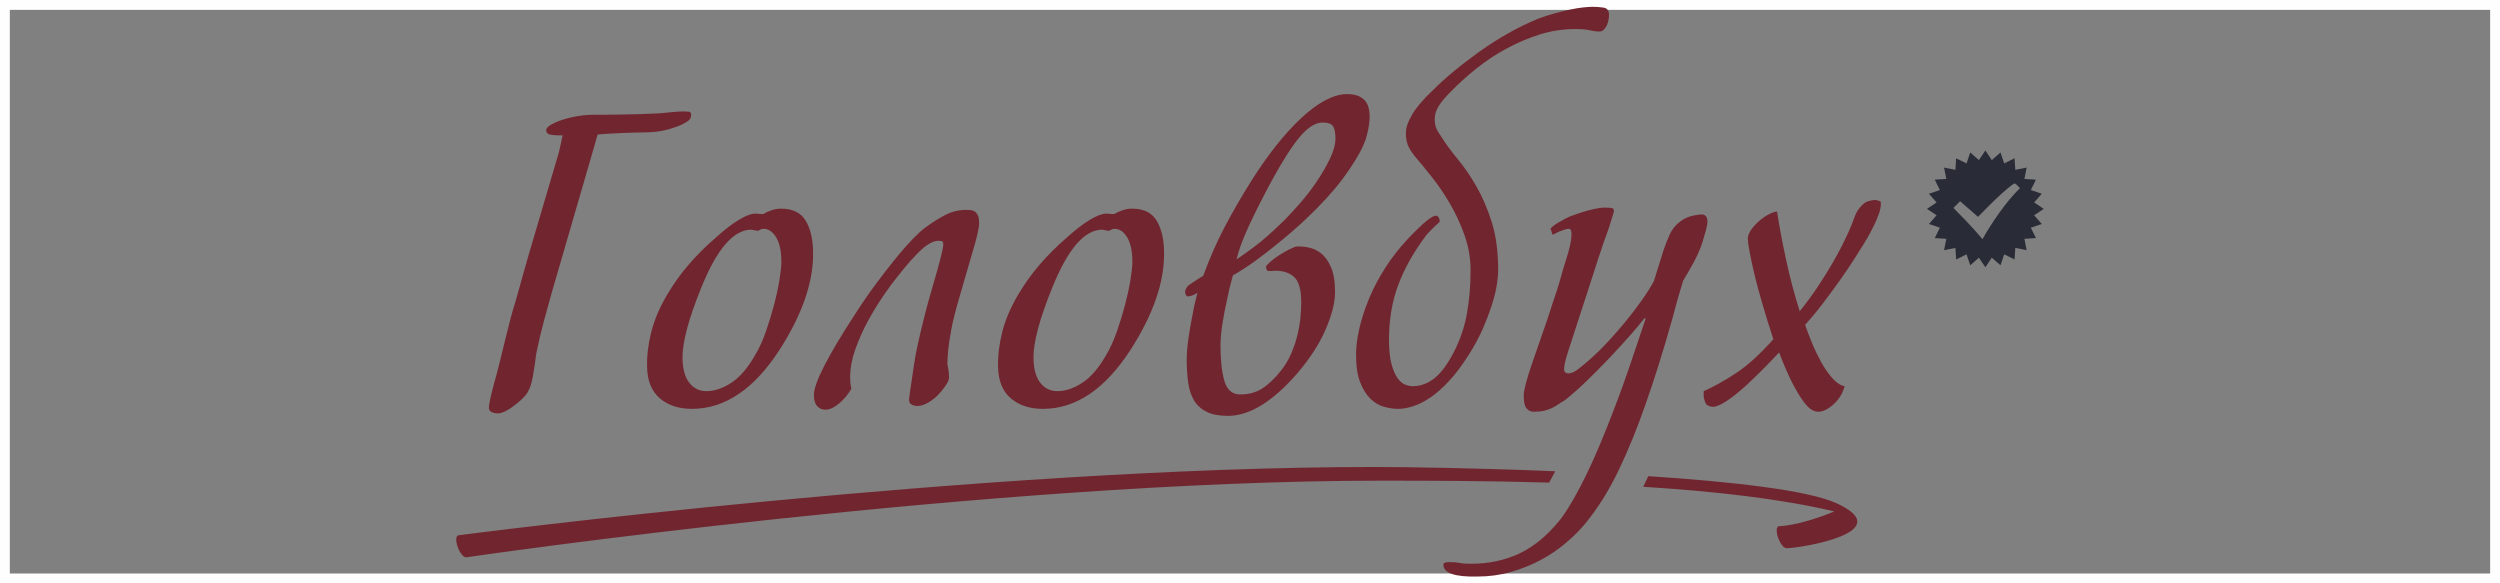
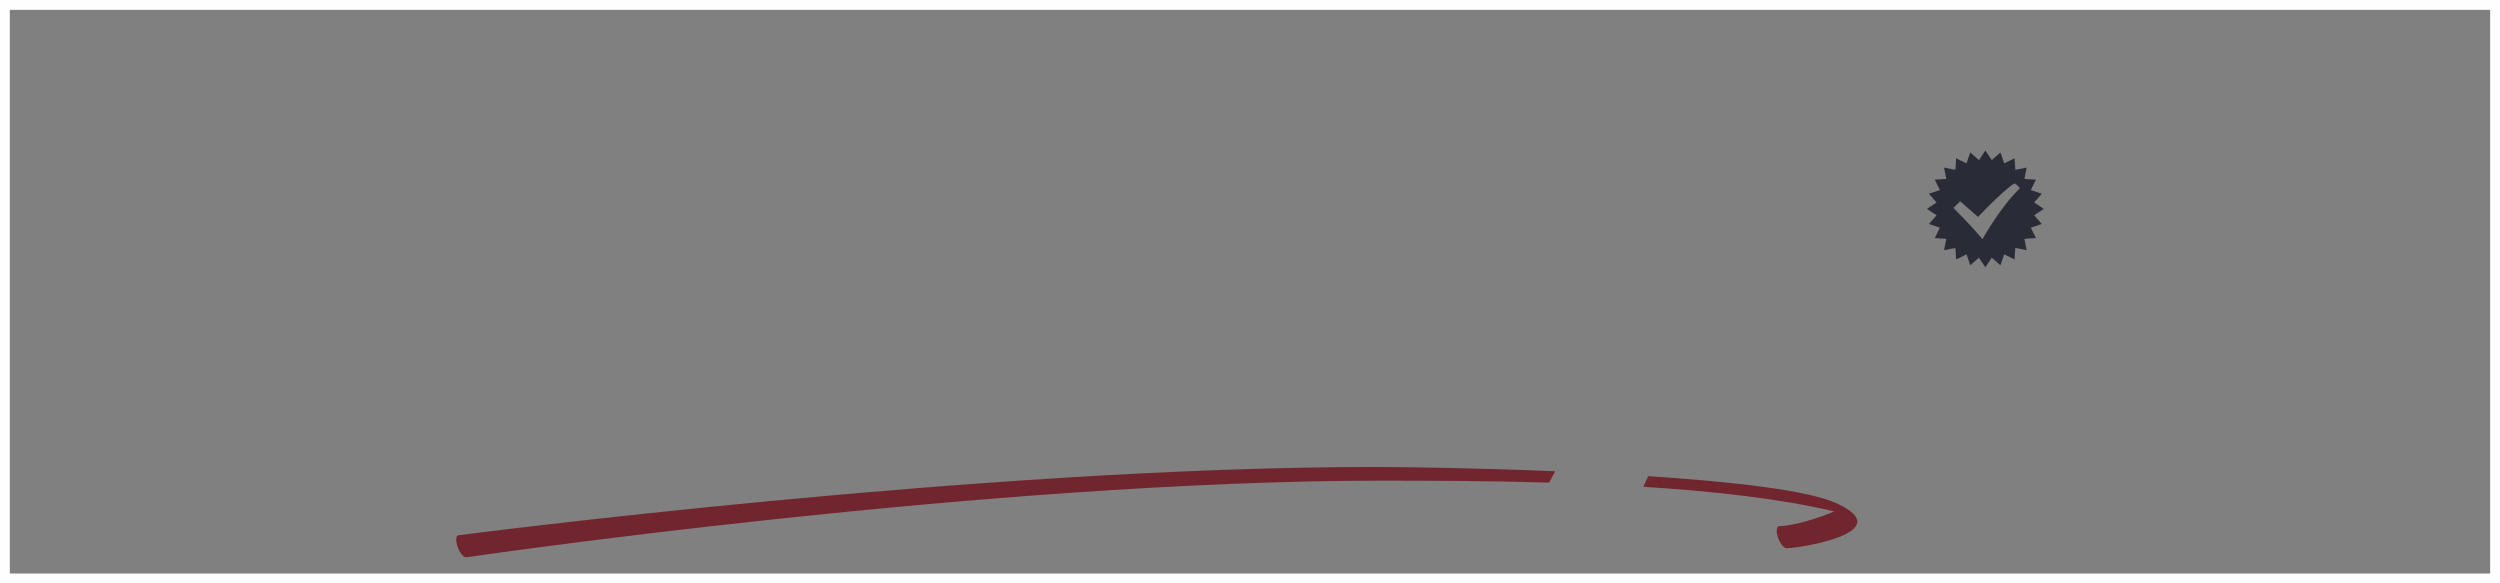
<svg xmlns="http://www.w3.org/2000/svg" xml:space="preserve" width="25.4mm" height="5.927mm" version="1.1" style="shape-rendering:geometricPrecision; text-rendering:geometricPrecision; image-rendering:optimizeQuality; fill-rule:evenodd; clip-rule:evenodd" viewBox="0 0 2539.98 592.66">
  <rect x="0" y="0" width="2539.98" height="592.66" fill="#808080" stroke="none" />
  <defs>
    <style type="text/css">
   
    .str0 {stroke:#FEFEFE;stroke-width:20;stroke-miterlimit:22.926}
    .fil0 {fill:none}
    .fil2 {fill:#292C36}
    .fil1 {fill:#71252F;fill-rule:nonzero}
   
  </style>
  </defs>
  <g id="Layer_x0020_1">
    <rect class="fil0 str0" x="-0.02" width="2539.99" height="592.66" />
    <g id="_1787175571792">
      <path class="fil1" d="M473.7 566.2c-2.6,0.34 -6.52,-4.37 -8.71,-10.55 -2.19,-6.18 -1.86,-11.47 0.75,-11.83 1.53,-0.18 532.07,-69.39 930.12,-69.39 31.09,0 104.16,1.02 184.25,4.34l-1.28 2.44c-1.75,3.3 -3.39,6.32 -4.94,9.09 -62.09,-1.82 -121.69,-1.96 -170.61,-1.96 -397.61,0 -928.04,77.67 -929.58,77.86l0 0zm1200.94 -82.45c84.81,5.58 162.31,14.25 191.23,27.51 64.23,29.46 -37.14,45.7 -50.86,45.7 -2.72,0.01 -6.62,-5 -8.66,-11.18 -2.04,-6.17 -1.49,-11.2 1.23,-11.21 0.06,0 19.83,-0.01 56.07,-14.95 -54.51,-13.02 -123.24,-20.62 -194.16,-25.06l1.92 -3.97 3.23 -6.84 0 0z" />
-       <path class="fil1" d="M597.17 171.37l-36.84 126.81c-2.51,8.94 -5.09,18.29 -7.74,28.05 -2.65,9.77 -5.09,20.09 -7.33,30.97 -0.55,2.51 -0.97,5.16 -1.25,7.95 -0.29,2.8 -0.69,5.73 -1.25,8.79 -0.84,5.87 -1.67,10.47 -2.51,13.81 -0.56,2.52 -1.4,5.04 -2.51,7.54 -1.12,2.52 -2.38,4.6 -3.77,6.28 -1.4,1.68 -3.29,3.56 -5.65,5.65 -2.38,2.1 -4.88,4.11 -7.54,6.07 -2.65,1.95 -5.3,3.56 -7.95,4.81 -2.65,1.26 -4.96,1.89 -6.9,1.89 -2.24,0 -4.33,-0.42 -6.28,-1.26 -1.96,-0.84 -2.94,-2.37 -2.94,-4.6 0,-1.4 0.36,-3.84 1.05,-7.33 0.7,-3.48 1.89,-8.44 3.56,-14.86 2.79,-9.76 5.09,-18.48 6.91,-26.16 1.81,-7.67 3.55,-14.79 5.23,-21.34 1.68,-6.56 3.28,-12.9 4.81,-19.04 1.54,-6.14 3.41,-12.7 5.66,-19.68 3.06,-10.88 5.72,-20.36 7.95,-28.45 2.22,-8.1 4.18,-14.94 5.86,-20.51l28.87 -97.95c0.84,-2.51 1.75,-6.06 2.72,-10.67 0.99,-4.61 1.74,-8.15 2.31,-10.67 -1.68,0 -3.35,0 -5.03,0 -1.67,0 -3.62,-0.14 -5.85,-0.42 -3.63,-0.27 -5.59,-1.81 -5.87,-4.6 0,-2.51 2.8,-5.02 8.38,-7.54 5.3,-2.51 11.58,-4.53 18.83,-6.07 7.26,-1.54 14.51,-2.3 21.77,-2.3 3.62,0 8.01,0 13.18,0 5.16,0 10.52,-0.07 16.11,-0.21 5.58,-0.14 11.24,-0.28 16.95,-0.41 5.72,-0.15 10.96,-0.35 15.7,-0.63 1.95,0 4.39,-0.14 7.33,-0.43 2.92,-0.28 5.71,-0.55 8.36,-0.84 2.65,-0.27 5.16,-0.48 7.54,-0.62 2.36,-0.13 3.97,-0.2 4.81,-0.2 1.68,0 3.49,0.07 5.44,0.2 1.96,0.14 2.93,1.18 2.93,3.14 0,2.23 -0.63,3.98 -1.88,5.23 -1.25,1.26 -3.28,2.59 -6.07,3.98 -3.62,1.95 -8.93,3.9 -15.9,5.86 -6.98,1.95 -15.49,2.92 -25.54,2.92 -2.5,0 -5.72,0.08 -9.63,0.21 -3.91,0.15 -7.95,0.28 -12.13,0.43 -4.19,0.14 -8.38,0.35 -12.56,0.62 -4.18,0.29 -7.95,0.56 -11.3,0.84l-10.04 34.74 0 0zm105.88 244.01c-13.39,0 -24.27,-3.56 -32.64,-10.68 -8.37,-7.1 -12.7,-17.78 -12.98,-32.01 -0.28,-11.16 1.12,-22.88 4.19,-35.15 3.07,-12.28 8.37,-24.84 15.91,-37.68 6.41,-10.88 13.67,-21.06 21.76,-30.55 8.09,-9.48 17.29,-18.7 27.62,-27.62 8.93,-8.1 16.88,-14.23 23.86,-18.42 6.98,-4.19 12.55,-6.28 16.74,-6.28 0.84,0 1.74,0.07 2.72,0.21 0.98,0.14 1.89,0.21 2.72,0.21l2.93 0c0.84,-0.83 3.07,-1.95 6.7,-3.35 3.63,-1.39 7.25,-2.09 10.88,-2.09 12,0 20.44,4.18 25.32,12.56 4.88,8.37 7.32,19.25 7.32,32.64 0.28,29.57 -11.02,62.23 -33.89,97.94 -25.95,40.18 -55.68,60.27 -89.16,60.27l0 0zm90.83 -149.42c0,-10.6 -1.74,-18.83 -5.23,-24.7 -3.49,-5.85 -7.74,-8.78 -12.77,-8.78 -1.12,0 -1.96,0.14 -2.51,0.42 -0.55,0.28 -1.12,0.56 -1.67,0.83l-1.69 0.84 -6.69 -1.25c-18.13,0 -35.15,19.8 -51.05,59.43 -6.42,15.9 -11.17,29.64 -14.23,41.22 -3.07,11.58 -4.61,21.14 -4.61,28.67 0,11.45 2.23,20.1 6.7,25.95 4.46,5.86 10.32,8.79 17.57,8.79 8.1,0 16.47,-2.79 25.12,-8.37 8.65,-5.57 16.74,-14.92 24.27,-28.04 4.19,-6.98 7.89,-15.07 11.1,-24.27 3.2,-9.22 5.99,-18.35 8.36,-27.42 2.38,-9.07 4.19,-17.51 5.44,-25.32 1.26,-7.82 1.89,-13.81 1.89,-18l0 0zm168.67 103.81c0.27,1.67 0.55,3.2 0.83,4.6 0.29,1.38 0.5,2.93 0.63,4.6 0.14,1.68 0.22,3.21 0.22,4.6 0,1.96 -1.05,4.54 -3.15,7.74 -2.09,3.22 -4.67,6.42 -7.74,9.63 -3.07,3.22 -6.55,5.93 -10.46,8.16 -3.91,2.23 -7.54,3.35 -10.88,3.35 -2.24,0 -4.19,-0.49 -5.86,-1.47 -1.69,-0.97 -2.52,-2.57 -2.52,-4.81 0,-1.11 0.28,-3.56 0.83,-7.32 0.57,-3.76 1.2,-8.03 1.89,-12.76 0.7,-4.75 1.4,-9.49 2.1,-14.24 0.7,-4.74 1.32,-8.64 1.89,-11.71 0.55,-2.8 1.25,-6.15 2.09,-10.05 0.82,-3.91 1.88,-8.51 3.13,-13.81 1.26,-5.3 2.79,-11.52 4.61,-18.62 1.81,-7.13 4.11,-15.42 6.9,-24.91 7.54,-25.39 11.3,-40.18 11.3,-44.37 0,-1.4 -0.27,-2.37 -0.83,-2.93 -0.56,-0.56 -1.96,-0.83 -4.19,-0.83 -4.74,0 -10.39,2.93 -16.95,8.78 -6.55,5.86 -14.86,15.21 -24.9,28.05 -3.91,4.74 -8.58,11.09 -14.02,19.04 -5.44,7.95 -10.68,16.54 -15.7,25.74 -5.02,9.21 -9.27,18.76 -12.77,28.67 -3.48,9.91 -5.23,19.19 -5.23,27.84 0,5.3 0.42,9.35 1.26,12.13 -3.35,5.86 -7.54,10.89 -12.56,15.08 -5.02,4.18 -9.63,6.27 -13.81,6.27 -3.35,0 -6.14,-1.18 -8.37,-3.56 -2.24,-2.37 -3.35,-6.21 -3.35,-11.51 0,-12 14.23,-39.76 42.69,-83.3 6.97,-10.88 14.03,-21.05 21.13,-30.54 7.13,-9.49 13.75,-18 19.89,-25.54 6.14,-7.53 11.72,-13.87 16.74,-19.04 5.03,-5.17 9.07,-8.86 12.14,-11.1 7.53,-5.56 14.58,-10.03 21.13,-13.38 6.56,-3.35 13.47,-5.03 20.72,-5.03 1.68,0 3.28,0.07 4.82,0.21 1.53,0.15 2.93,0.63 4.18,1.47 1.26,0.84 2.29,2.16 3.14,3.97 0.84,1.81 1.25,4.54 1.25,8.16 0,2.24 -0.56,5.79 -1.67,10.68 -1.11,4.89 -2.65,10.54 -4.6,16.95 -1.96,6.42 -3.98,13.39 -6.08,20.92 -2.09,7.54 -4.25,15.01 -6.48,22.39 -2.23,7.4 -4.19,14.38 -5.86,20.94 -1.67,6.56 -2.93,12.2 -3.76,16.95 -1.4,7.53 -2.38,14.09 -2.94,19.66 -0.56,5.59 -0.83,10.34 -0.83,14.25l0 0zm97.1 45.61c-13.39,0 -24.28,-3.56 -32.65,-10.68 -8.37,-7.1 -12.69,-17.78 -12.97,-32.01 -0.28,-11.16 1.12,-22.88 4.18,-35.15 3.07,-12.28 8.38,-24.84 15.91,-37.68 6.42,-10.88 13.67,-21.06 21.76,-30.55 8.09,-9.48 17.3,-18.7 27.62,-27.62 8.94,-8.1 16.88,-14.23 23.87,-18.42 6.97,-4.19 12.55,-6.28 16.74,-6.28 0.83,0 1.74,0.07 2.71,0.21 0.98,0.14 1.89,0.21 2.73,0.21l2.93 0c0.84,-0.83 3.06,-1.95 6.7,-3.35 3.62,-1.39 7.25,-2.09 10.87,-2.09 12,0 20.44,4.18 25.33,12.56 4.88,8.37 7.32,19.25 7.32,32.64 0.28,29.57 -11.02,62.23 -33.9,97.94 -25.95,40.18 -55.67,60.27 -89.15,60.27l0 0zm90.83 -149.42c0,-10.6 -1.75,-18.83 -5.24,-24.7 -3.48,-5.85 -7.73,-8.78 -12.76,-8.78 -1.12,0 -1.96,0.14 -2.51,0.42 -0.56,0.28 -1.12,0.56 -1.68,0.83l-1.68 0.84 -6.69 -1.25c-18.14,0 -35.15,19.8 -51.06,59.43 -6.42,15.9 -11.17,29.64 -14.23,41.22 -3.06,11.58 -4.61,21.14 -4.61,28.67 0,11.45 2.24,20.1 6.7,25.95 4.46,5.86 10.33,8.79 17.58,8.79 8.09,0 16.46,-2.79 25.11,-8.37 8.65,-5.57 16.75,-14.92 24.28,-28.04 4.19,-6.98 7.88,-15.07 11.09,-24.27 3.2,-9.22 5.99,-18.35 8.37,-27.42 2.37,-9.07 4.19,-17.51 5.44,-25.32 1.25,-7.82 1.89,-13.81 1.89,-18l0 0zm206.32 -125.15c0,-5.57 -0.75,-9.69 -2.29,-12.34 -1.53,-2.65 -5.08,-3.98 -10.68,-3.98 -7.25,0 -14.85,4.68 -22.8,14.03 -7.96,9.35 -17.37,23.92 -28.25,43.73 -9.22,17.02 -17.1,32.58 -23.65,46.66 -6.56,14.1 -10.81,25.61 -12.77,34.54 4.74,-3.07 11.02,-7.53 18.84,-13.39 7.81,-5.87 17.58,-14.52 29.3,-25.95 4.46,-4.46 9.75,-10.19 15.9,-17.16 6.14,-6.98 11.86,-14.37 17.16,-22.19 5.3,-7.81 9.83,-15.63 13.6,-23.44 3.77,-7.81 5.64,-14.64 5.64,-20.51l0 0zm-140.21 156.53c-1.1,0.84 -2.22,1.54 -3.34,2.1 -2.79,1.12 -4.88,1.68 -6.28,1.68 -1.11,0 -1.95,-0.84 -2.51,-2.51 -0.28,-0.84 -0.42,-1.81 -0.42,-2.93 0.85,-2.79 2.23,-4.88 4.19,-6.28 1.95,-1.4 4.46,-3.07 7.54,-5.03l6.7 -4.18c6.41,-17.58 13.52,-33.83 21.34,-48.76 7.81,-14.93 16.61,-30.2 26.36,-45.83 17.3,-27.62 34.47,-49.39 51.48,-65.29 17.02,-15.9 32.23,-24.14 45.63,-24.7 7.8,-0.28 13.81,1.4 17.99,5.03 4.19,3.62 6.28,9.62 6.28,18 0,5.29 -0.98,11.72 -2.93,19.25 -1.95,7.54 -6.15,16.32 -12.56,26.37 -3.63,5.85 -7.73,11.85 -12.35,17.99 -4.6,6.14 -9.97,12.55 -16.11,19.26 -6.14,6.69 -13.18,13.8 -21.13,21.34 -7.96,7.53 -17.09,15.49 -27.41,23.86 -8.1,6.69 -16.13,12.9 -24.07,18.62 -7.95,5.72 -15.42,10.54 -22.39,14.44 -2.52,8.94 -4.61,17.72 -6.29,26.38 -1.67,7.25 -3.13,14.99 -4.4,23.22 -1.25,8.23 -1.87,15.56 -1.87,21.97 0,14.79 1.33,26.72 3.97,35.79 2.66,9.07 8.03,13.6 16.12,13.6 8.37,0 15.7,-1.95 21.97,-5.86 6.28,-3.9 12.77,-10.04 19.46,-18.41 4.19,-5.31 7.61,-11.03 10.26,-17.16 2.66,-6.14 4.75,-12.35 6.27,-18.63 1.54,-6.28 2.59,-12.28 3.15,-18 0.55,-5.72 0.83,-10.94 0.83,-15.7 0,-9.76 -1.47,-17.08 -4.39,-21.97 -2.93,-4.88 -8.03,-8.02 -15.28,-9.42 -3.07,-0.55 -5.65,-0.69 -7.74,-0.41 -2.09,0.28 -4.39,0.28 -6.91,0 -0.55,-1.12 -0.98,-1.88 -1.26,-2.3 -0.27,-0.42 -0.27,-1.33 0,-2.72 3.07,-3.63 7.68,-7.4 13.82,-11.3 6.14,-3.91 11.58,-6.71 16.32,-8.38 3.63,-0.27 7.75,0 12.35,0.84 4.6,0.83 8.93,2.79 12.97,5.86 4.05,3.07 7.48,7.75 10.25,14.02 2.79,6.28 4.2,14.86 4.2,25.74 0,10.33 -3.14,22.81 -9.42,37.46 -6.28,14.65 -15.84,29.51 -28.67,44.58 -25.12,29.01 -48.7,43.52 -70.74,43.52 -8.93,0 -16.19,-1.39 -21.76,-4.17 -5.58,-2.8 -9.85,-6.71 -12.77,-11.73 -2.93,-5.02 -4.88,-11.02 -5.86,-18 -0.97,-6.97 -1.47,-14.65 -1.47,-23.01 0,-6.42 0.56,-13.54 1.68,-21.35 1.12,-7.81 2.38,-15.21 3.77,-22.19 1.4,-8.09 3.21,-16.32 5.43,-24.7l0 0zm220.57 -138.94c-3.34,-4.19 -5.64,-7.96 -6.9,-11.31 -1.25,-3.34 -1.88,-7.25 -1.88,-11.72 0,-5.58 2.15,-12 6.48,-19.25 4.33,-7.26 11.37,-15.48 21.14,-24.69 6.14,-6.14 13.26,-12.56 21.35,-19.25 8.08,-6.7 16.74,-13.33 25.96,-19.88 9.19,-6.56 18.83,-12.7 28.87,-18.42 10.05,-5.72 20.23,-10.67 30.56,-14.86 5.01,-1.95 10.31,-3.7 15.89,-5.23 5.59,-1.54 10.97,-2.86 16.12,-3.98 5.17,-1.12 9.76,-1.88 13.81,-2.3 4.04,-0.42 7.19,-0.63 9.42,-0.63 3.91,0 7.66,0.28 11.3,0.84 3.64,0.56 5.45,3.07 5.45,7.54 0,1.11 -0.15,2.65 -0.43,4.6 -0.28,1.95 -0.84,3.84 -1.67,5.65 -0.83,1.82 -1.89,3.35 -3.14,4.6 -1.25,1.26 -2.72,1.88 -4.39,1.88 -3.08,0 -6.34,-0.41 -9.85,-1.25 -3.48,-0.84 -8.43,-1.26 -14.85,-1.26 -12.27,0 -24.21,1.82 -35.78,5.44 -11.58,3.63 -22.82,8.38 -33.7,14.23 -10.88,5.87 -21.14,12.63 -30.77,20.3 -9.62,7.68 -18.48,15.7 -26.57,24.07 -5.58,5.58 -9.62,10.46 -12.13,14.65 -2.51,4.19 -3.78,8.37 -3.78,12.56 0,3.63 0.5,6.7 1.46,9.21 1,2.51 2.59,5.3 4.83,8.36 4.74,7.54 10.46,15.35 17.15,23.45 6.7,8.09 13.05,17.36 19.04,27.83 6,10.47 11.17,22.53 15.49,36.2 4.33,13.67 6.5,30 6.5,48.97 0,3.35 -0.42,7.95 -1.26,13.81 -0.84,5.87 -2.44,12.56 -4.82,20.09 -2.37,7.54 -5.43,15.7 -9.19,24.48 -3.78,8.79 -8.59,17.79 -14.45,27.01 -6.7,10.6 -13.33,19.45 -19.88,26.58 -6.56,7.11 -12.91,12.76 -19.05,16.94 -6.14,4.19 -12,7.19 -17.58,9 -5.58,1.82 -10.74,2.72 -15.48,2.72 -4.47,0 -9.22,-0.69 -14.23,-2.09 -5.03,-1.4 -9.63,-4.12 -13.81,-8.16 -4.2,-4.05 -7.68,-9.63 -10.47,-16.75 -2.79,-7.11 -4.19,-16.53 -4.19,-28.24 0,-7.81 1.12,-16.6 3.35,-26.38 2.24,-9.76 5.52,-19.88 9.83,-30.33 4.33,-10.47 9.84,-20.94 16.54,-31.4 6.7,-10.46 14.51,-20.43 23.45,-29.93 4.17,-4.46 8.99,-9.2 14.43,-14.23 5.44,-5.02 9.7,-7.94 12.76,-8.79 3.07,0 4.61,2.1 4.61,6.28 -1.67,1.67 -3.34,3.21 -5.03,4.61 -1.38,1.4 -2.92,2.93 -4.6,4.6 -1.67,1.68 -3.07,3.21 -4.19,4.6 -12.55,16.75 -21.96,33.49 -28.24,50.23 -6.28,16.75 -9.43,35.29 -9.43,55.67 0,10.32 0.84,18.55 2.52,24.7 1.67,6.13 3.69,10.88 6.07,14.22 2.37,3.35 4.95,5.58 7.74,6.7 2.79,1.12 5.3,1.67 7.53,1.67 8.1,0 15.56,-2.72 22.4,-8.16 6.83,-5.45 13.46,-14.43 19.88,-27 6.41,-12.56 10.81,-25.66 13.18,-39.35 2.37,-13.67 3.56,-28.03 3.56,-43.1 0,-12.27 -2.02,-24.14 -6.06,-35.58 -4.05,-11.43 -9.01,-22.18 -14.86,-32.22 -5.87,-10.05 -12.07,-19.19 -18.63,-27.41 -6.56,-8.24 -12.35,-15.28 -17.38,-21.14l0 0zm297.59 66.13c0,2.5 -0.48,5.51 -1.46,9 -0.98,3.48 -2.17,7.6 -3.55,12.34 -2.25,6.98 -5.24,13.88 -9,20.72 -3.78,6.83 -7.33,13.04 -10.68,18.62 -3.07,10.04 -5.45,18.14 -7.12,24.28 -1.67,6.14 -2.77,10.33 -3.34,12.55 -9.49,33.77 -18.7,63.21 -27.62,88.32 -8.39,24.28 -17.52,46.73 -27.43,67.39 -9.91,20.64 -21.27,38.78 -34.11,54.4 -5.85,6.98 -12.62,13.67 -20.29,20.09 -7.68,6.42 -16.12,12.08 -25.32,16.95 -9.22,4.89 -19.19,8.86 -29.93,11.93 -10.74,3.08 -21.97,4.61 -33.69,4.61 -23.16,0.56 -34.74,-3.49 -34.74,-12.14 0,-1.67 1.95,-2.51 5.86,-2.51 2.79,0 4.95,0.07 6.49,0.21 1.53,0.14 2.92,0.35 4.18,0.63 1.26,0.28 2.72,0.49 4.4,0.63 1.67,0.13 4.03,0.21 7.12,0.21 17.85,0 34.11,-3.43 48.74,-10.26 14.66,-6.84 28.27,-17.93 40.82,-33.28 5.58,-6.69 12.63,-18.07 21.14,-34.11 8.51,-16.04 17.64,-36.33 27.41,-60.9 8.65,-21.76 16.19,-42.06 22.61,-60.89 6.41,-18.84 11.99,-35.37 16.74,-49.6l-1.25 -0.42c-3.63,4.75 -8.59,10.67 -14.87,17.79 -6.27,7.12 -13.18,14.65 -20.72,22.6 -7.52,7.96 -15.27,15.76 -23.23,23.44 -7.94,7.67 -15.28,14.16 -21.97,19.46 -2.52,1.39 -4.76,2.79 -6.7,4.19 -1.95,1.39 -4.12,2.64 -6.49,3.76 -2.36,1.12 -5.01,2.03 -7.94,2.72 -2.94,0.7 -6.49,1.06 -10.68,1.06 -2.8,0 -5.16,-1.13 -7.11,-3.36 -1.96,-2.23 -2.94,-6.55 -2.94,-12.98 0,-2.78 0.71,-6.83 2.1,-12.13 1.4,-5.3 3.28,-11.44 5.65,-18.41 2.37,-6.98 4.95,-14.45 7.74,-22.4 2.78,-7.95 5.58,-15.97 8.37,-24.07 1.95,-6.13 3.7,-11.5 5.24,-16.11 1.54,-4.6 3.06,-9.21 4.6,-13.81 1.53,-4.6 3,-9.49 4.39,-14.65 1.4,-5.16 3.21,-11.23 5.44,-18.21 1.11,-3.34 2.23,-7.39 3.35,-12.13 1.11,-4.75 1.67,-8.8 1.67,-12.15 0,-1.1 -0.13,-2.29 -0.41,-3.54 -0.28,-1.27 -1.13,-1.89 -2.51,-1.89 -1.4,0 -3,0.34 -4.81,1.05 -1.81,0.69 -3.56,1.32 -5.24,1.88l-5.85 2.93c-0.57,0 -0.99,-0.78 -1.26,-2.31 -0.29,-1.53 -0.7,-2.71 -1.25,-3.55 0,-0.29 0.69,-1.05 2.08,-2.3 1.4,-1.27 3.28,-2.59 5.65,-3.98 2.38,-1.4 4.89,-2.79 7.54,-4.18 2.64,-1.4 5.23,-2.52 7.74,-3.36 6.13,-2.22 11.37,-3.9 15.7,-5.02 4.32,-1.11 7.94,-1.88 10.88,-2.3 2.93,-0.41 5.23,-0.56 6.91,-0.41 1.66,0.13 3.06,0.2 4.18,0.2 2.8,0 4.05,1.26 3.76,3.77l-5.01 16.32c-3.91,10.6 -7.68,21.48 -11.31,32.65 -3.07,9.48 -6.34,19.68 -9.83,30.56 -3.49,10.87 -6.77,20.92 -9.84,30.13 -3.91,12.27 -7.32,22.81 -10.25,31.6 -2.93,8.79 -4.4,15.14 -4.4,19.05 0,2.51 1.4,3.9 4.18,4.17 3.08,0 6.56,-1.53 10.47,-4.6 3.91,-3.06 8.23,-6.7 12.98,-10.88 5.02,-4.47 10.53,-9.91 16.53,-16.32 5.99,-6.42 11.92,-13.19 17.79,-20.3 5.86,-7.12 11.36,-14.3 16.53,-21.56 5.16,-7.25 9.42,-13.95 12.76,-20.08l9.63 -30.98c2.23,-6.41 4.33,-11.79 6.28,-16.12 1.94,-4.32 4.6,-8.01 7.95,-11.08 3.63,-3.35 7.47,-5.72 11.51,-7.12 4.05,-1.4 8.44,-2.22 13.18,-2.51 3.64,0 5.59,2.23 5.86,6.7l0 0zm175.79 -20.1c1.12,3.91 -0.2,10.19 -3.97,18.84 -3.76,8.65 -8.3,17.16 -13.61,25.53 -1.95,3.07 -4.94,7.81 -8.99,14.24 -4.04,6.41 -8.79,13.46 -14.24,21.13 -5.44,7.67 -11.22,15.55 -17.37,23.64 -6.13,8.1 -12.27,15.49 -18.41,22.19 4.18,11.72 7.96,21.07 11.3,28.04 3.35,6.98 6.42,12.56 9.21,16.74 7.25,10.88 13.81,16.75 19.66,17.58 -1.93,7.26 -5.7,13.4 -11.29,18.42 -5.59,5.02 -10.74,7.54 -15.48,7.54 -2.24,0 -4.61,-0.77 -7.12,-2.31 -2.51,-1.53 -5.38,-4.54 -8.58,-9 -3.21,-4.47 -6.84,-10.61 -10.89,-18.42 -4.04,-7.81 -8.43,-17.99 -13.18,-30.55 -11.72,12.56 -23.15,23.99 -34.32,34.32 -15.07,13.4 -25.81,20.37 -32.23,20.93 -3.91,0 -6.55,-1.12 -7.94,-3.34 -0.56,-0.85 -1.12,-2.45 -1.69,-4.82 -0.55,-2.37 -0.68,-4.96 -0.41,-7.75 10.61,-4.74 21.7,-10.94 33.27,-18.63 11.59,-7.67 24.06,-19.04 37.46,-34.11 -4.19,-12.83 -7.95,-24.97 -11.29,-36.41 -3.36,-11.43 -6.07,-21.62 -8.17,-30.55 -2.1,-8.92 -3.69,-16.46 -4.81,-22.6 -1.12,-6.14 -1.68,-10.33 -1.68,-12.56 0,-4.46 2.93,-9.62 8.79,-15.49 3.07,-3.06 6.56,-5.78 10.46,-8.16 3.91,-2.37 7.4,-3.69 10.47,-3.97 1.95,13.11 4.88,28.88 8.78,47.29 3.92,18.42 8.66,36.42 14.23,54 6.97,-8.65 13.19,-17.09 18.63,-25.32 5.44,-8.23 10.18,-15.84 14.23,-22.82 4.05,-6.97 7.41,-13.11 10.05,-18.42 2.65,-5.29 4.67,-9.47 6.07,-12.54 2.78,-6.15 5.02,-11.66 6.7,-16.54 1.67,-4.88 4.46,-9.14 8.37,-12.77 1.66,-1.67 3.7,-2.85 6.07,-3.55 2.37,-0.7 4.53,-1.05 6.48,-1.05 0.84,0 2.1,0.28 3.77,0.84 0.56,0.27 1.11,0.41 1.67,0.41l0 0z" />
-       <path class="fil2" d="M2014.17 243.01c0,0 -9.09,-11.39 -29.49,-31.79l6.79 -6.8 18.18 15.89c29.37,-30.53 37.1,-34 37.1,-34 0,0 2.46,1.03 5.49,4.91 -20.6,19.88 -38.07,51.79 -38.07,51.79zm52.52 -24.29l9.76 -6.53 -9.76 -6.52 7.74 -8.84 -11.12 -3.77 5.19 -10.54 -11.71 -0.76 2.28 -11.52 -11.52 2.28 -0.77 -11.71 -10.53 5.18 -3.77 -11.11 -8.84 7.74 -6.52 -9.76 -6.53 9.76 -8.83 -7.74 -3.78 11.11 -10.54 -5.18 -0.77 11.71 -11.52 -2.28 2.29 11.52 -11.72 0.76 5.19 10.54 -11.11 3.77 7.73 8.84 -9.75 6.52 9.75 6.53 -7.73 8.83 11.11 3.78 -5.19 10.53 11.72 0.77 -2.29 11.52 11.52 -2.28 0.77 11.71 10.54 -5.19 3.78 11.12 8.83 -7.74 6.53 9.76 6.52 -9.76 8.84 7.74 3.77 -11.12 10.53 5.19 0.77 -11.71 11.52 2.28 -2.28 -11.52 11.71 -0.77 -5.19 -10.53 11.12 -3.78 -7.74 -8.83z" />
+       <path class="fil2" d="M2014.17 243.01c0,0 -9.09,-11.39 -29.49,-31.79l6.79 -6.8 18.18 15.89c29.37,-30.53 37.1,-34 37.1,-34 0,0 2.46,1.03 5.49,4.91 -20.6,19.88 -38.07,51.79 -38.07,51.79m52.52 -24.29l9.76 -6.53 -9.76 -6.52 7.74 -8.84 -11.12 -3.77 5.19 -10.54 -11.71 -0.76 2.28 -11.52 -11.52 2.28 -0.77 -11.71 -10.53 5.18 -3.77 -11.11 -8.84 7.74 -6.52 -9.76 -6.53 9.76 -8.83 -7.74 -3.78 11.11 -10.54 -5.18 -0.77 11.71 -11.52 -2.28 2.29 11.52 -11.72 0.76 5.19 10.54 -11.11 3.77 7.73 8.84 -9.75 6.52 9.75 6.53 -7.73 8.83 11.11 3.78 -5.19 10.53 11.72 0.77 -2.29 11.52 11.52 -2.28 0.77 11.71 10.54 -5.19 3.78 11.12 8.83 -7.74 6.53 9.76 6.52 -9.76 8.84 7.74 3.77 -11.12 10.53 5.19 0.77 -11.71 11.52 2.28 -2.28 -11.52 11.71 -0.77 -5.19 -10.53 11.12 -3.78 -7.74 -8.83z" />
    </g>
  </g>
</svg>